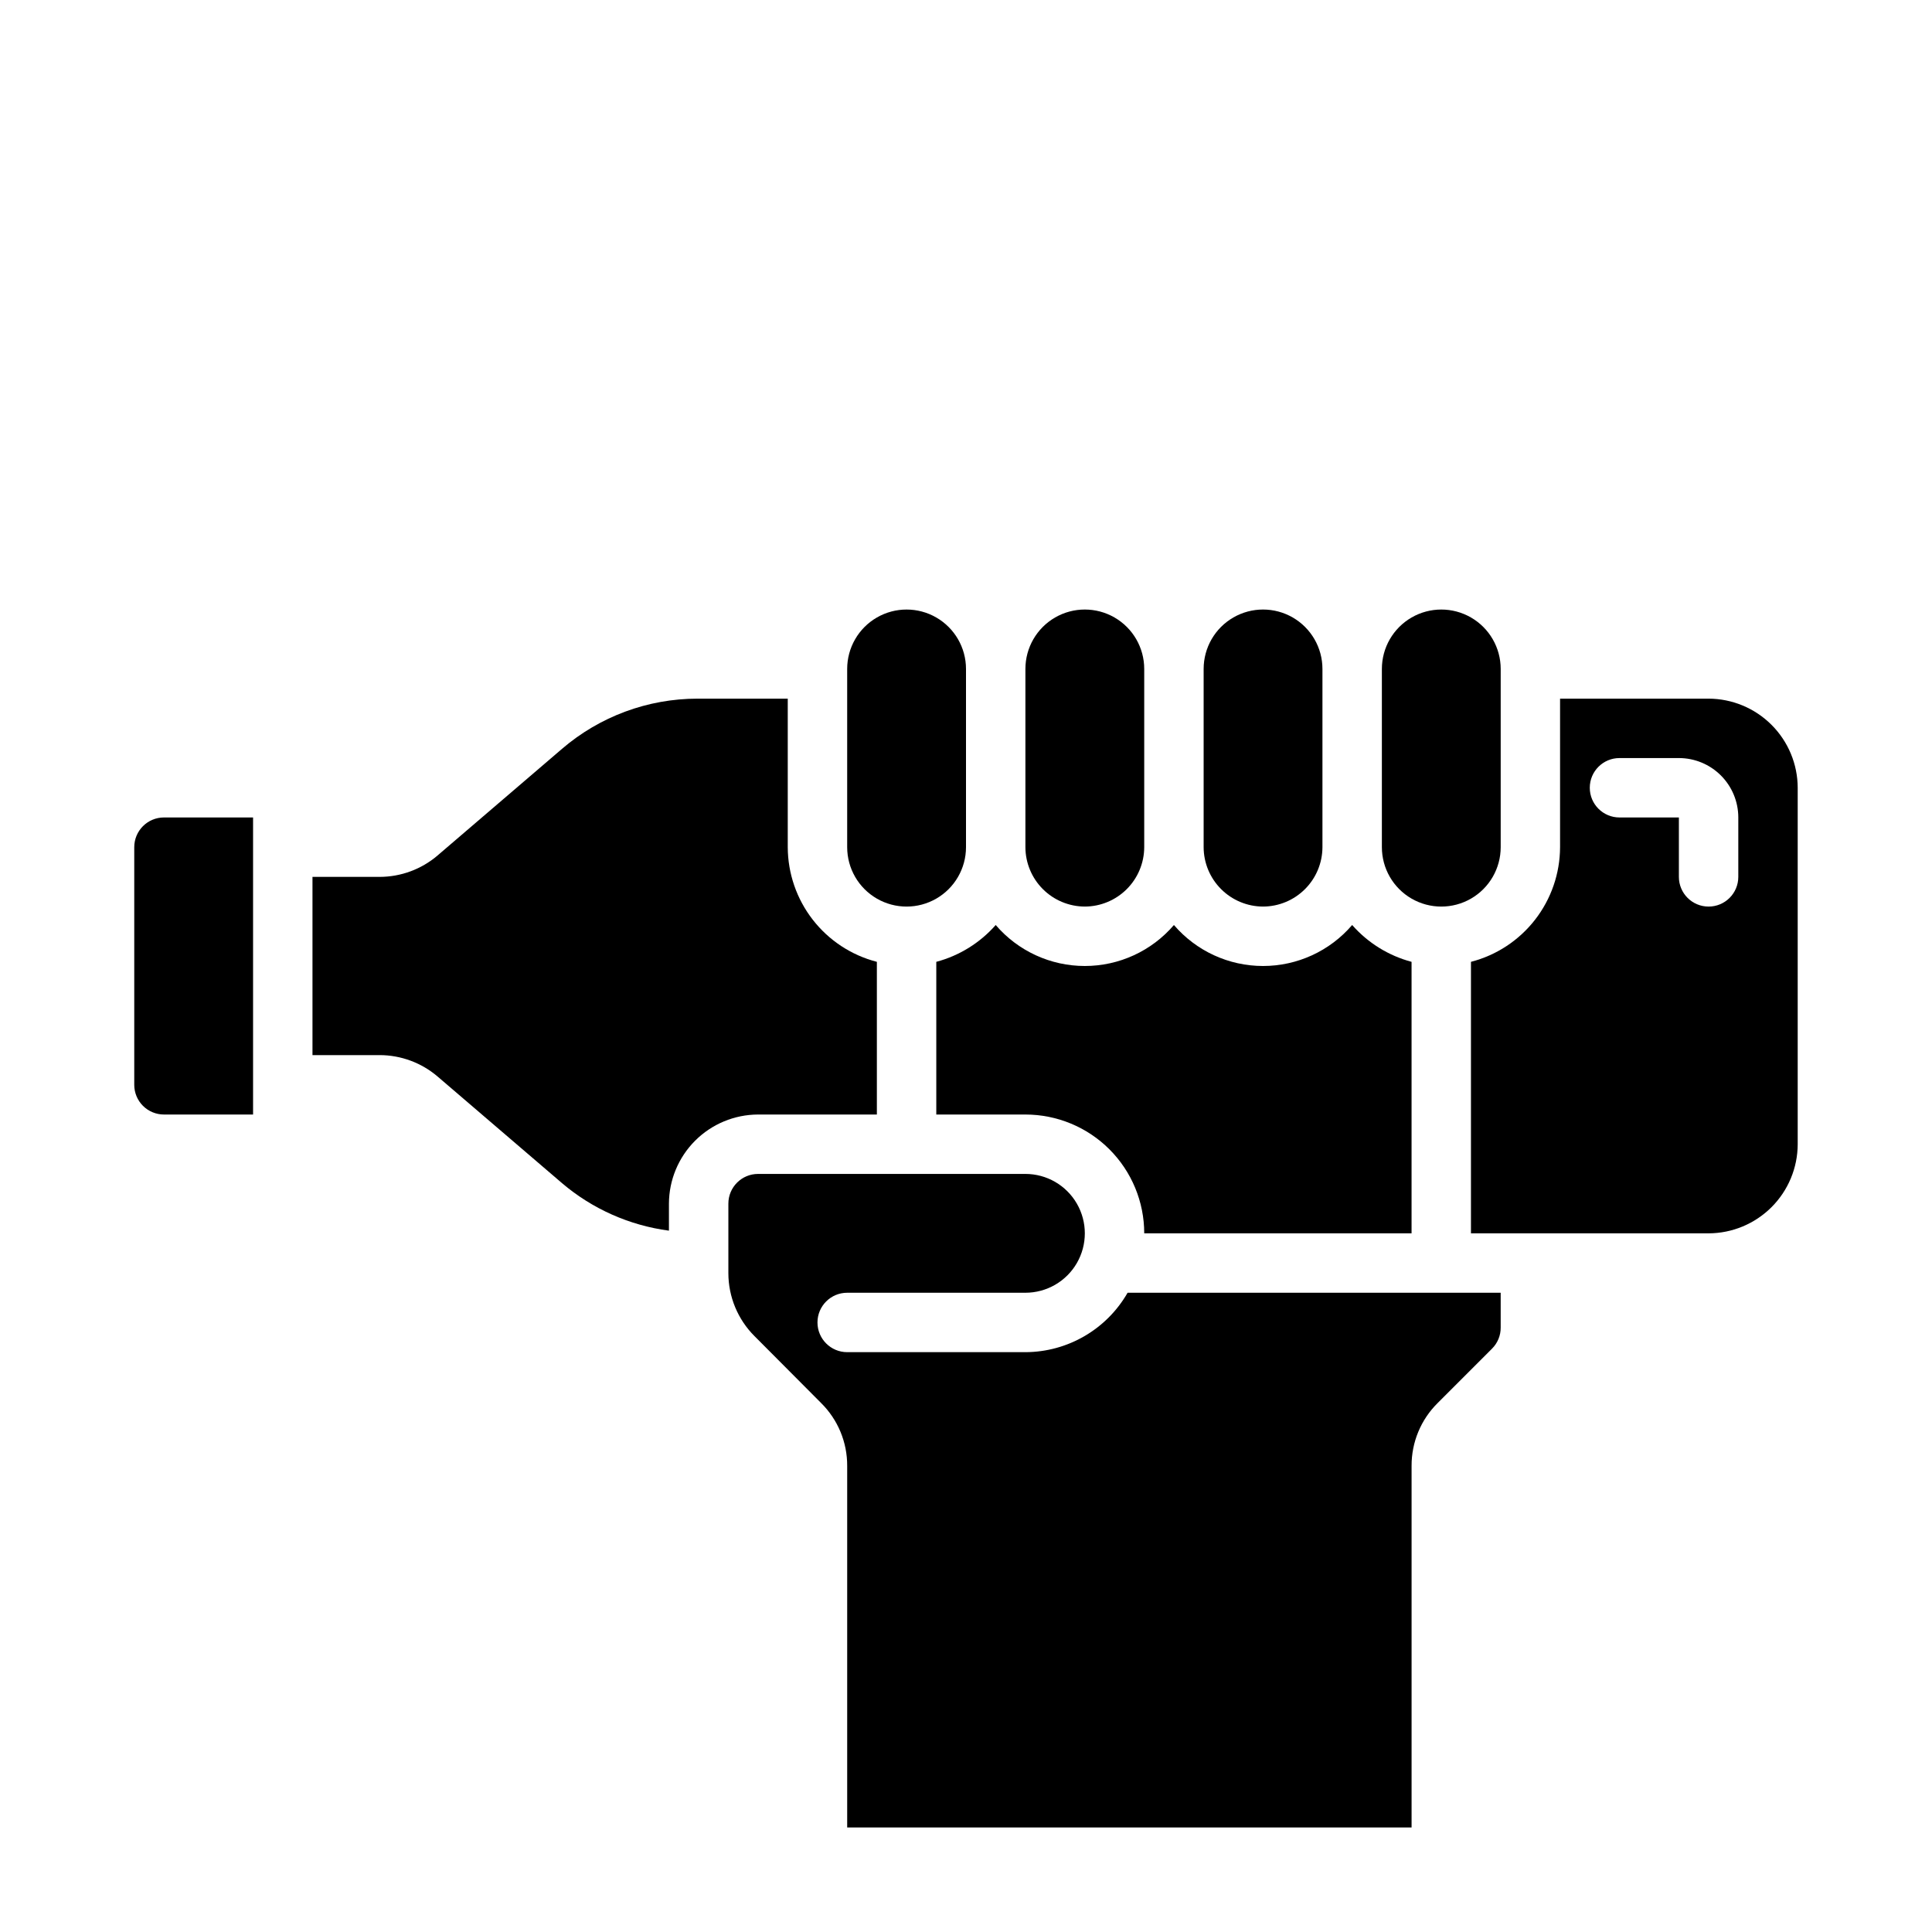
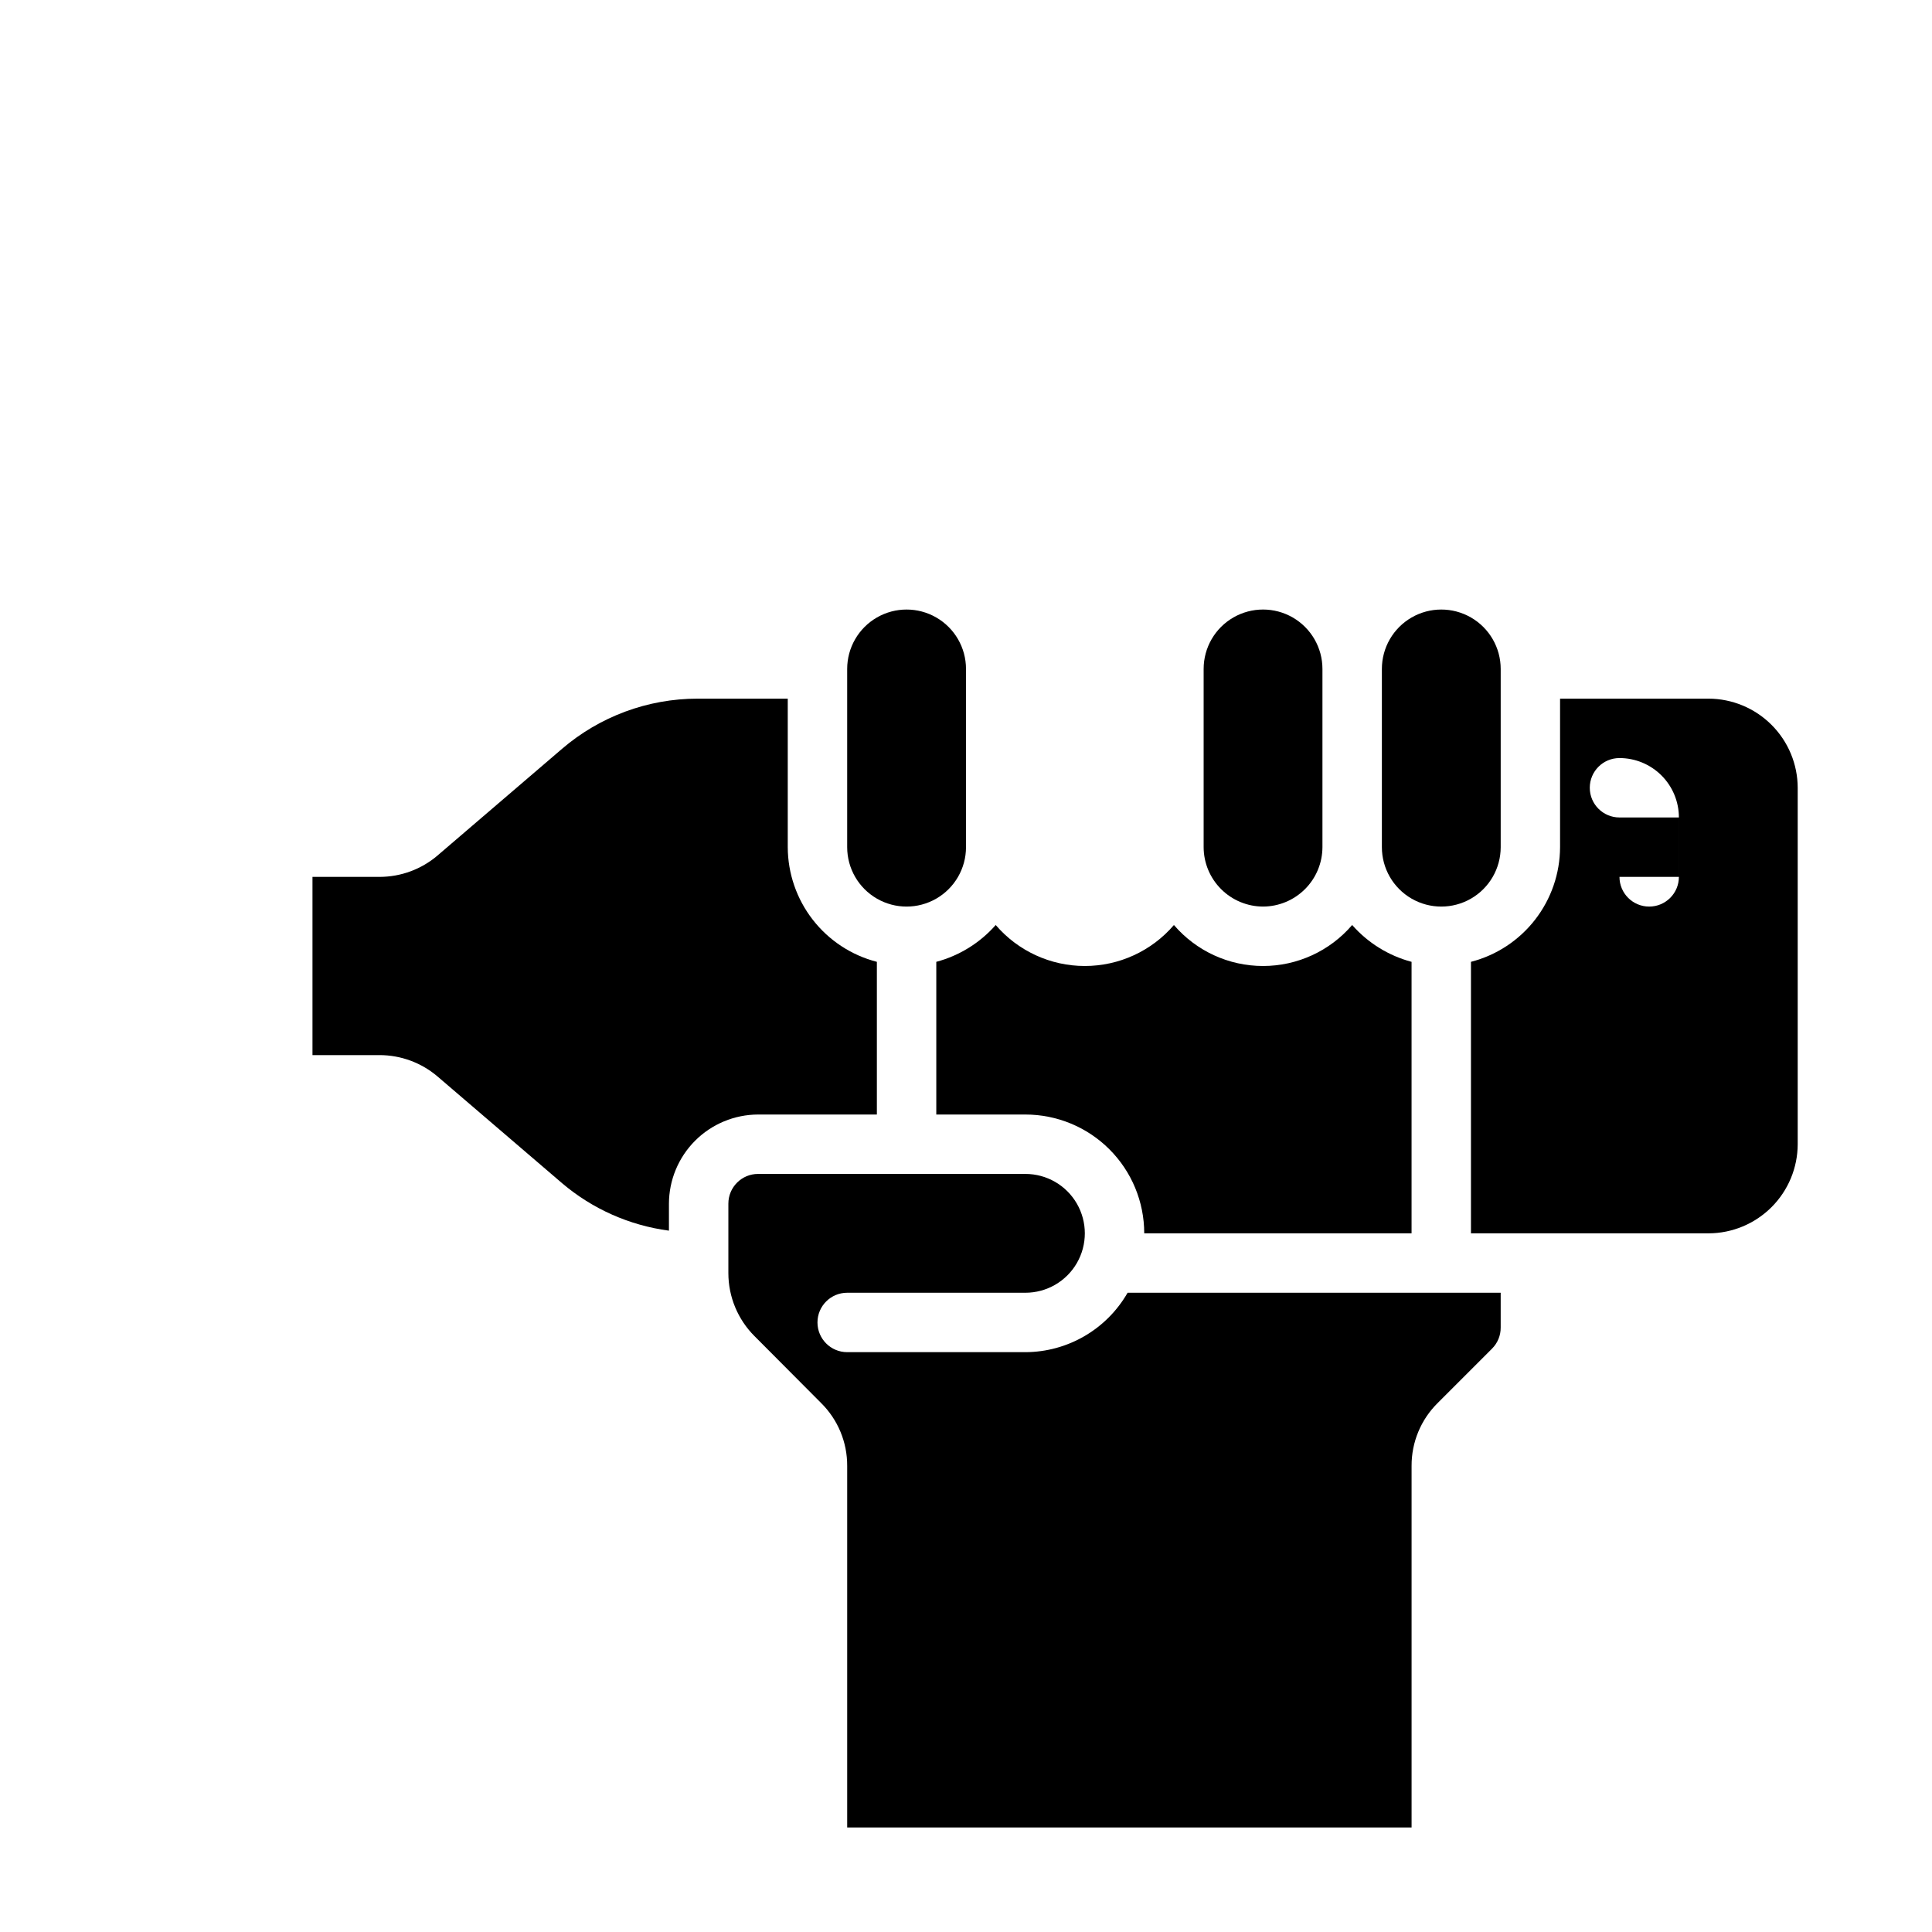
<svg xmlns="http://www.w3.org/2000/svg" fill="#000000" width="800px" height="800px" version="1.1" viewBox="144 144 512 512">
  <g>
-     <path d="m187.45 439.36h23.617v-78.723h-23.617c-4.348 0-7.871 3.527-7.871 7.875v62.977c0 2.086 0.828 4.09 2.305 5.566 1.477 1.473 3.481 2.305 5.566 2.305z" />
    <path d="m376.38 439.36v-40.465c-6.742-1.738-12.719-5.664-16.992-11.164-4.273-5.496-6.602-12.258-6.625-19.219v-39.363h-23.93c-13.172 0.008-25.902 4.727-35.898 13.305l-32.984 28.262h0.004c-4.281 3.652-9.727 5.66-15.352 5.668h-17.793v47.23h17.793c5.625 0.008 11.07 2.016 15.352 5.668l32.984 28.262h-0.004c8.039 6.836 17.879 11.207 28.34 12.594v-7.16c0.02-6.258 2.516-12.254 6.938-16.68 4.426-4.426 10.422-6.918 16.68-6.938z" />
    <path d="m478.72 384.25c4.172-0.012 8.168-1.676 11.117-4.625 2.953-2.949 4.613-6.945 4.625-11.117v-47.234c0-5.625-3-10.82-7.871-13.633s-10.871-2.812-15.742 0-7.871 8.008-7.871 13.633v47.234c0.012 4.172 1.672 8.168 4.625 11.117 2.949 2.949 6.945 4.613 11.117 4.625z" />
-     <path d="m431.49 384.25c4.172-0.012 8.168-1.676 11.117-4.625 2.949-2.949 4.613-6.945 4.625-11.117v-47.234c0-5.625-3-10.82-7.871-13.633s-10.875-2.812-15.746 0c-4.871 2.812-7.871 8.008-7.871 13.633v47.234c0.012 4.172 1.676 8.168 4.625 11.117 2.949 2.949 6.949 4.613 11.121 4.625z" />
    <path d="m400 368.51v-47.234c0-5.625-3.004-10.82-7.875-13.633s-10.871-2.812-15.742 0c-4.871 2.812-7.871 8.008-7.871 13.633v47.234c0 5.625 3 10.82 7.871 13.633 4.871 2.812 10.871 2.812 15.742 0s7.875-8.008 7.875-13.633z" />
    <path d="m525.01 515.8 14.406-14.406h-0.004c1.484-1.48 2.305-3.496 2.285-5.59v-9.211h-98.871c-5.57 9.707-15.891 15.711-27.082 15.746h-47.23c-4.348 0-7.875-3.527-7.875-7.875 0-4.348 3.527-7.871 7.875-7.871h47.23c5.625 0 10.824-3 13.637-7.871s2.812-10.871 0-15.742c-2.812-4.875-8.012-7.875-13.637-7.875h-70.848c-4.348 0-7.871 3.527-7.871 7.875v18.422-0.004c0.004 6.262 2.496 12.266 6.926 16.688l17.633 17.711v0.004c4.465 4.402 6.961 10.418 6.93 16.688v95.805h149.57v-95.805c-0.031-6.269 2.465-12.285 6.93-16.688z" />
-     <path d="m620.41 447.23v-94.465c-0.016-6.258-2.512-12.254-6.938-16.676-4.426-4.426-10.418-6.922-16.676-6.941h-39.363v39.363c-0.02 6.961-2.352 13.723-6.625 19.219-4.273 5.5-10.246 9.426-16.988 11.164v71.953h62.977c6.258-0.02 12.25-2.516 16.676-6.938 4.426-4.426 6.922-10.422 6.938-16.68zm-31.488-70.848v-15.746h-15.742c-4.348 0-7.871-3.523-7.871-7.871s3.523-7.871 7.871-7.871h15.742c4.176 0 8.18 1.66 11.133 4.609 2.953 2.953 4.613 6.957 4.613 11.133v15.746c0 4.348-3.523 7.871-7.871 7.871-4.348 0-7.875-3.523-7.875-7.871z" />
+     <path d="m620.41 447.23v-94.465c-0.016-6.258-2.512-12.254-6.938-16.676-4.426-4.426-10.418-6.922-16.676-6.941h-39.363v39.363c-0.02 6.961-2.352 13.723-6.625 19.219-4.273 5.5-10.246 9.426-16.988 11.164v71.953h62.977c6.258-0.02 12.25-2.516 16.676-6.938 4.426-4.426 6.922-10.422 6.938-16.68zm-31.488-70.848v-15.746h-15.742c-4.348 0-7.871-3.523-7.871-7.871s3.523-7.871 7.871-7.871c4.176 0 8.18 1.66 11.133 4.609 2.953 2.953 4.613 6.957 4.613 11.133v15.746c0 4.348-3.523 7.871-7.871 7.871-4.348 0-7.875-3.523-7.875-7.871z" />
    <path d="m541.7 368.51v-47.234c0-5.625-3-10.82-7.871-13.633-4.871-2.812-10.875-2.812-15.746 0s-7.871 8.008-7.871 13.633v47.234c0 5.625 3 10.82 7.871 13.633s10.875 2.812 15.746 0c4.871-2.812 7.871-8.008 7.871-13.633z" />
    <path d="m447.23 470.85h70.848v-71.953c-6.098-1.625-11.574-5.019-15.742-9.758-5.91 6.894-14.535 10.859-23.617 10.859s-17.707-3.965-23.617-10.859c-5.906 6.894-14.535 10.859-23.613 10.859-9.082 0-17.707-3.965-23.617-10.859-4.168 4.738-9.648 8.133-15.746 9.758v40.465h23.617c8.352 0 16.359 3.316 22.266 9.223s9.223 13.914 9.223 22.266z" />
  </g>
</svg>